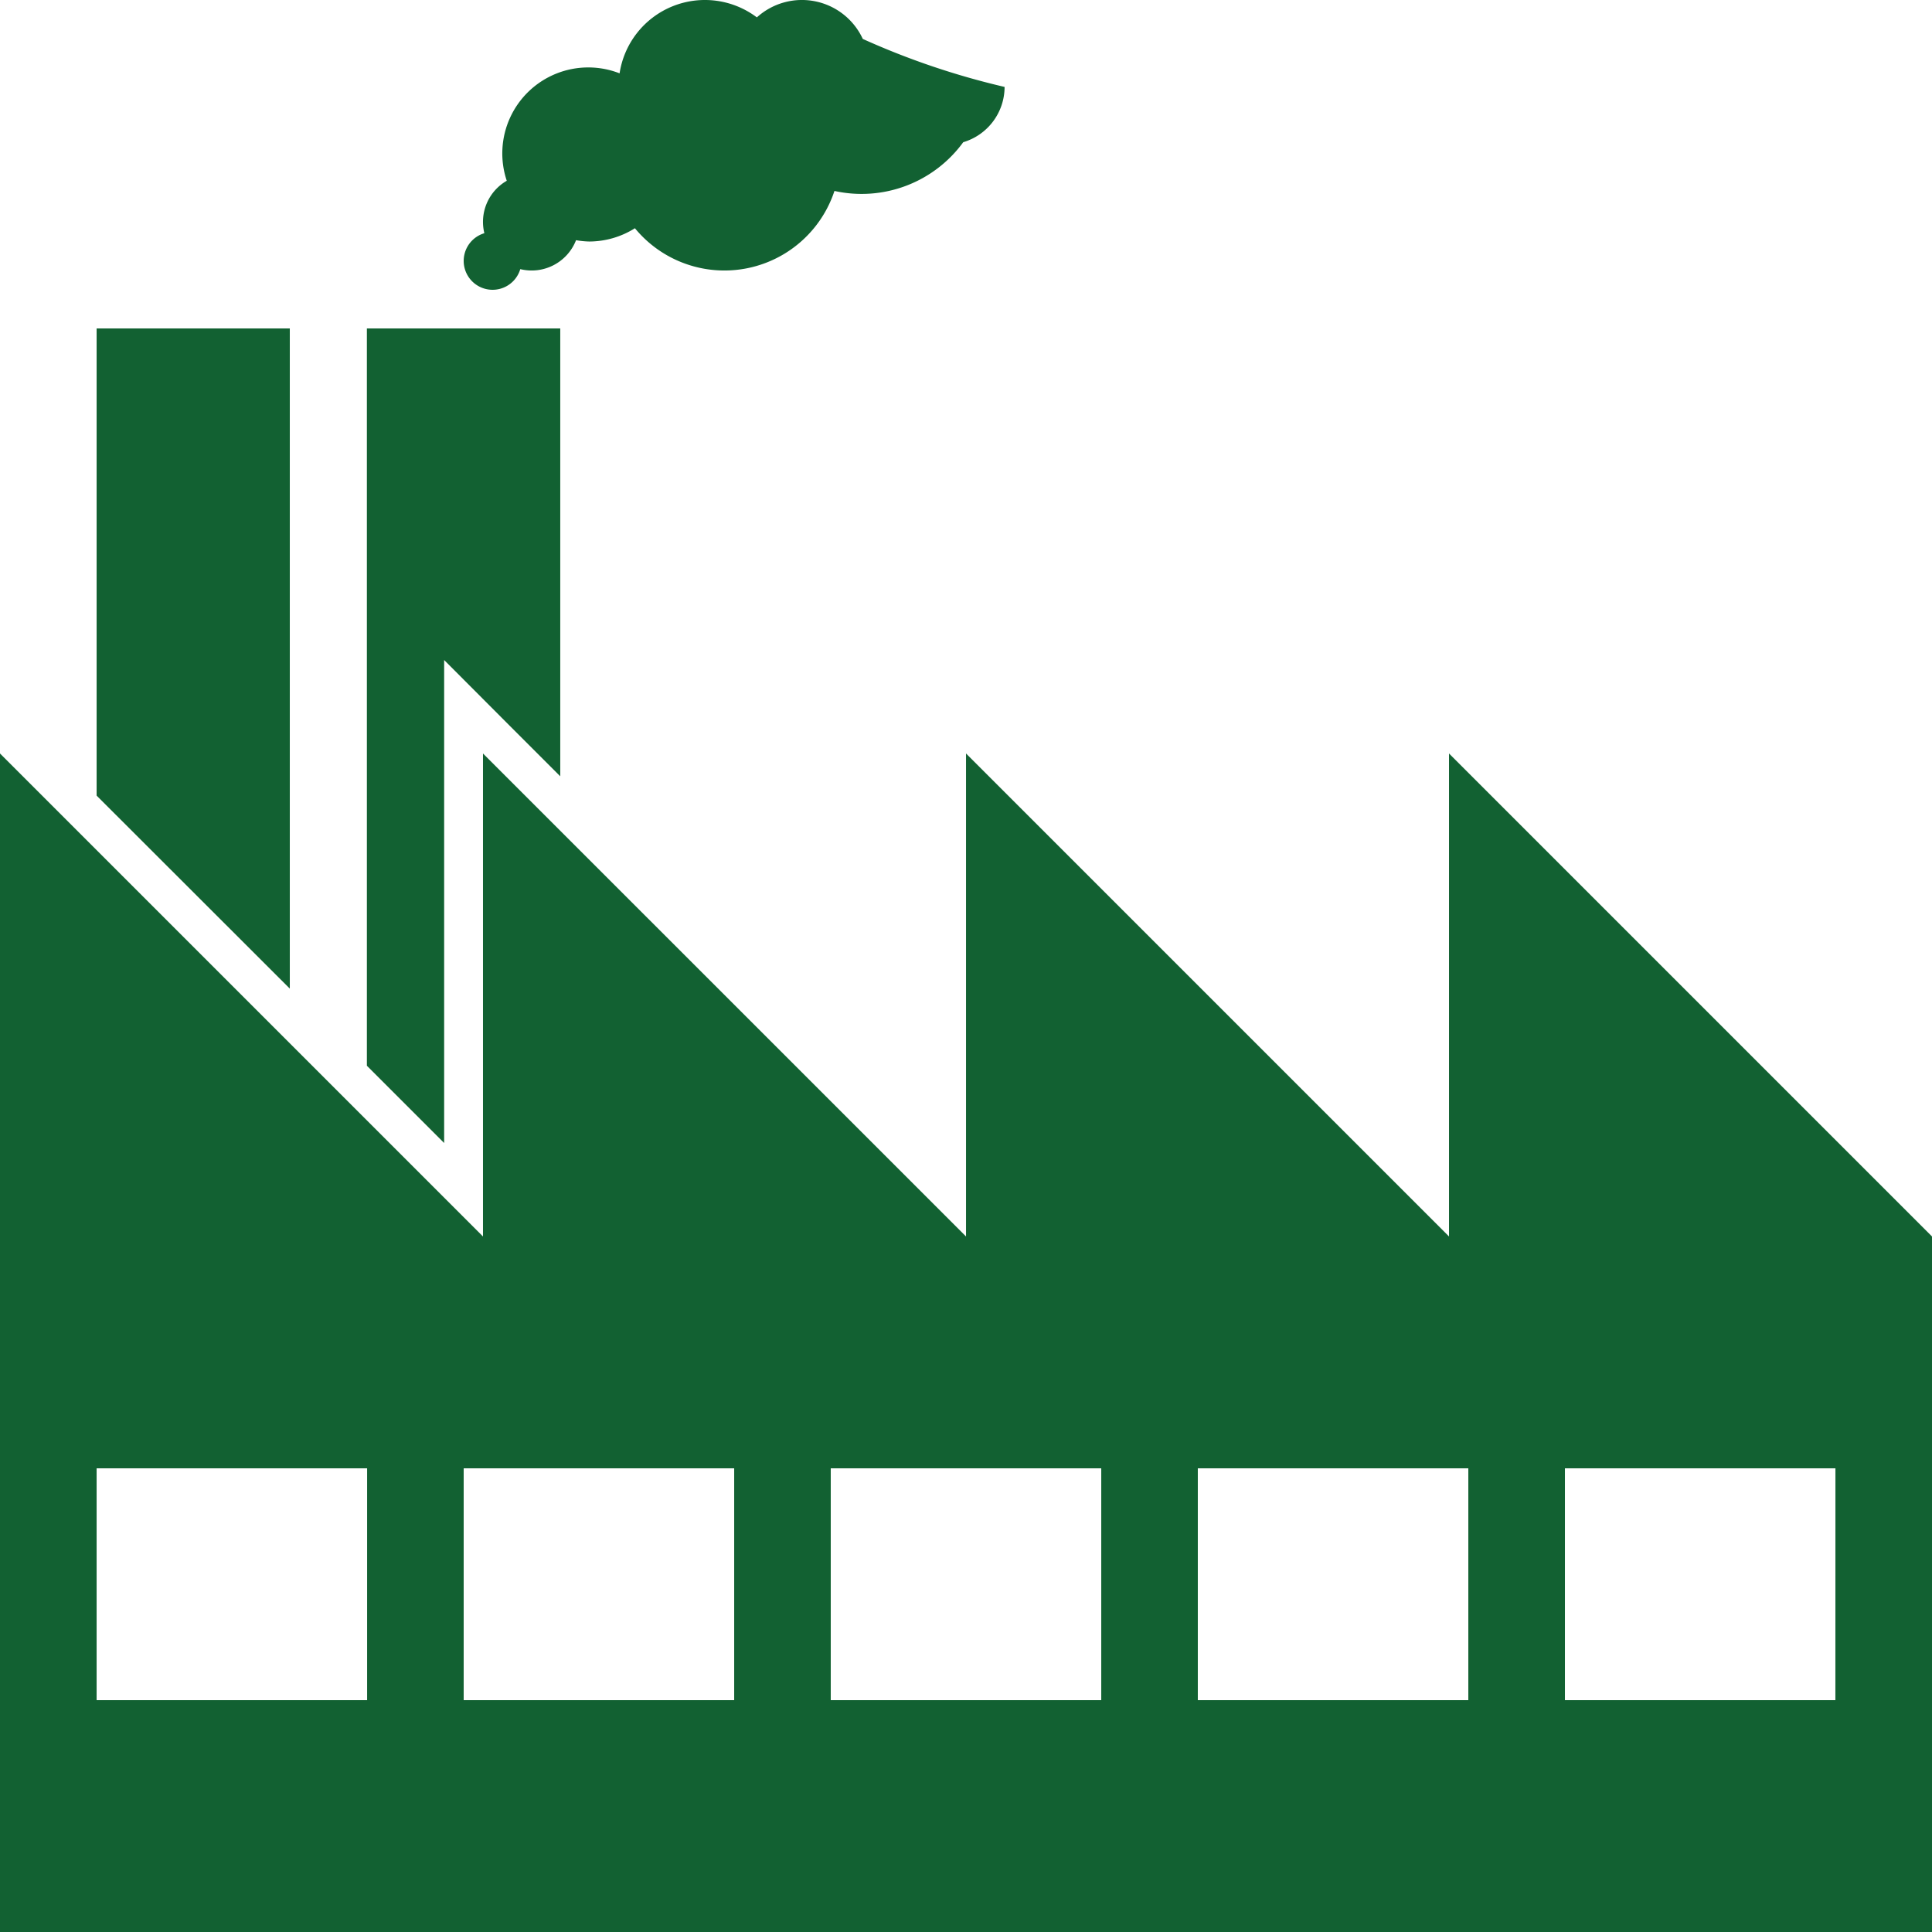
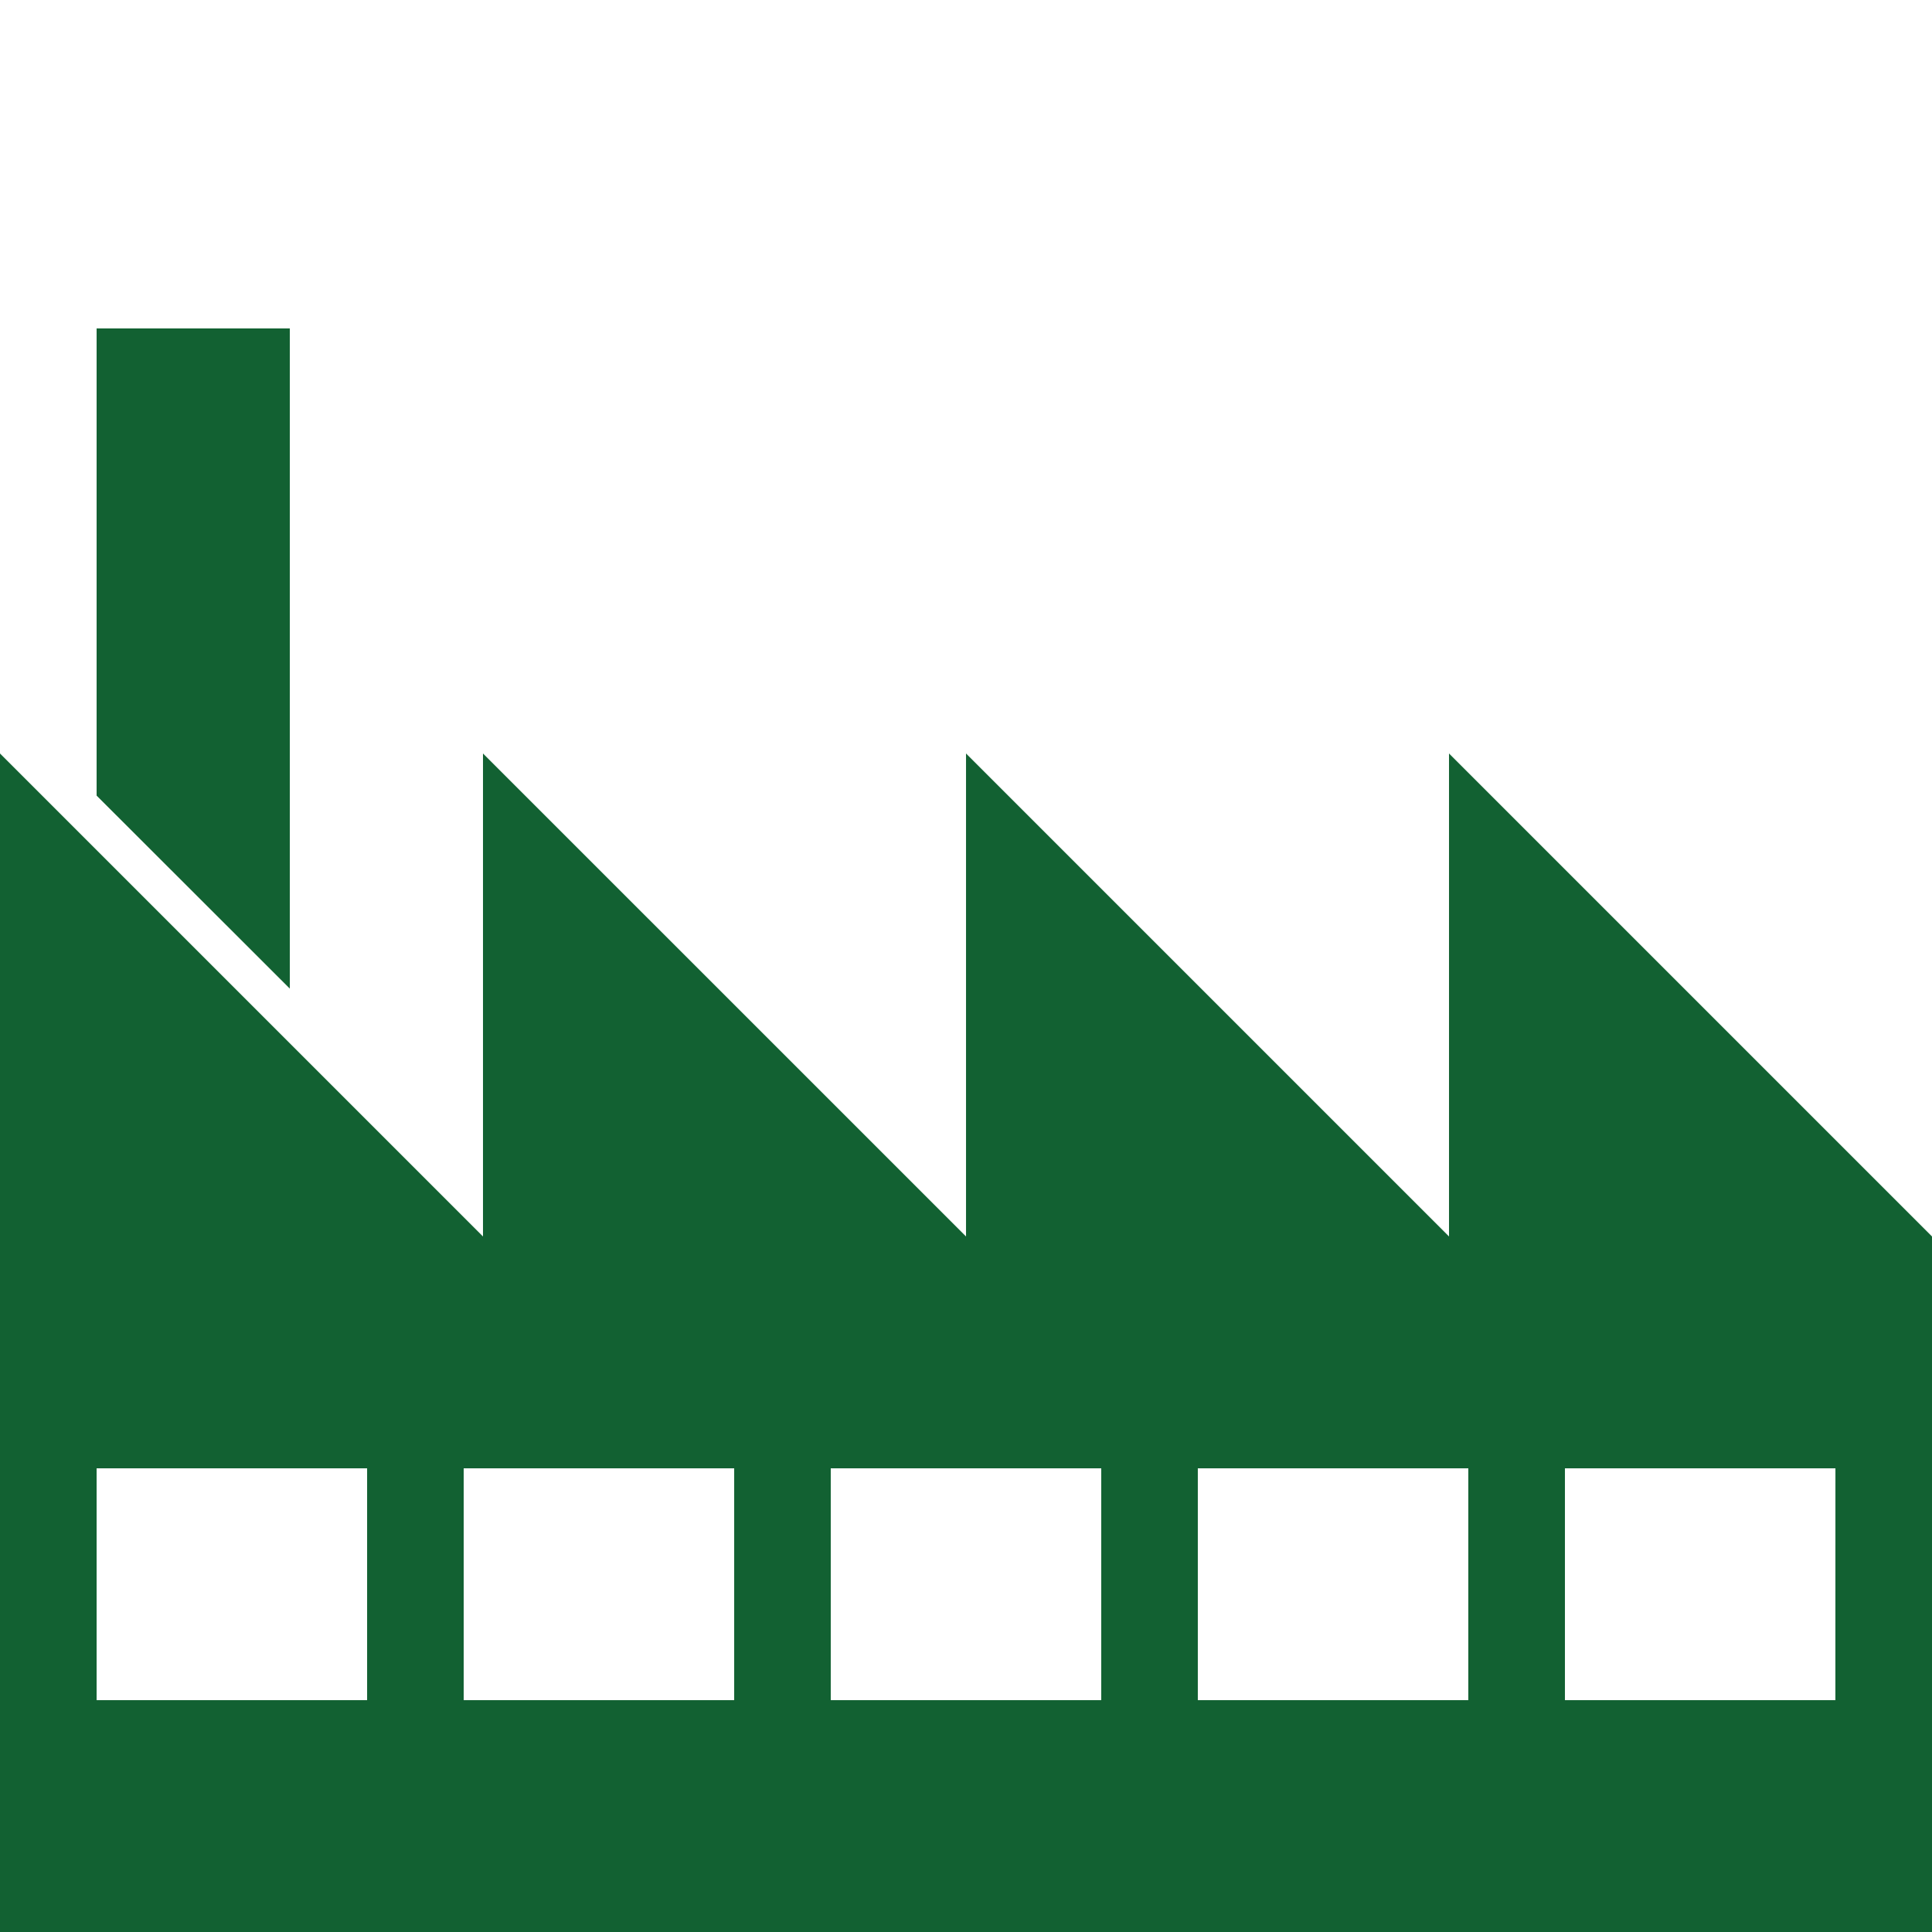
<svg xmlns="http://www.w3.org/2000/svg" width="42.333" height="42.333" viewBox="0 0 42.333 42.333">
  <defs>
    <style>
      .cls-1 {
        fill: #126132;
      }
    </style>
  </defs>
  <g id="noun-manufacturing-1534390" transform="translate(-54.54 -54.55)">
    <path id="Path_448" data-name="Path 448" class="cls-1" d="M113.323,240v14.465l-4.233-4.229V240Z" transform="translate(-52.433 -178.253)" />
-     <path id="Path_449" data-name="Path 449" class="cls-1" d="M266.049,240v9.813l-1.1-1.1-1.444-1.448v10.583l-1.693-1.693V240Z" transform="translate(-199.233 -178.253)" />
-     <path id="Path_450" data-name="Path 450" class="cls-1" d="M328.219,56.455a16.819,16.819,0,0,1-3.108-1.052,1.469,1.469,0,0,0-2.321-.472,1.891,1.891,0,0,0-3.008,1.226,1.884,1.884,0,0,0-2.472,2.354,1.039,1.039,0,0,0-.491,1.149.633.633,0,1,0,.787.787,1.044,1.044,0,0,0,1.222-.634,1.922,1.922,0,0,0,.29.029,1.888,1.888,0,0,0,1-.291,2.539,2.539,0,0,0,4.372-.817,2.755,2.755,0,0,0,2.822-1.068,1.266,1.266,0,0,0,.906-1.211Z" transform="translate(-251.666)" />
+     <path id="Path_450" data-name="Path 450" class="cls-1" d="M328.219,56.455Z" transform="translate(-251.666)" />
    <path id="Path_451" data-name="Path 451" class="cls-1" d="M86.29,480v10.583L75.707,480v10.583L65.123,480v10.583L54.54,480v25.823H96.873v-15.24ZM62.584,500.743H56.657v-5.08h5.927Zm8.043,0H64.7v-5.08h5.927Zm8.043,0H72.743v-5.08H78.67Zm8.043,0H80.786v-5.08h5.927Zm8.043,0H88.83v-5.08h5.927Z" transform="translate(0 -408.94)" />
  </g>
</svg>